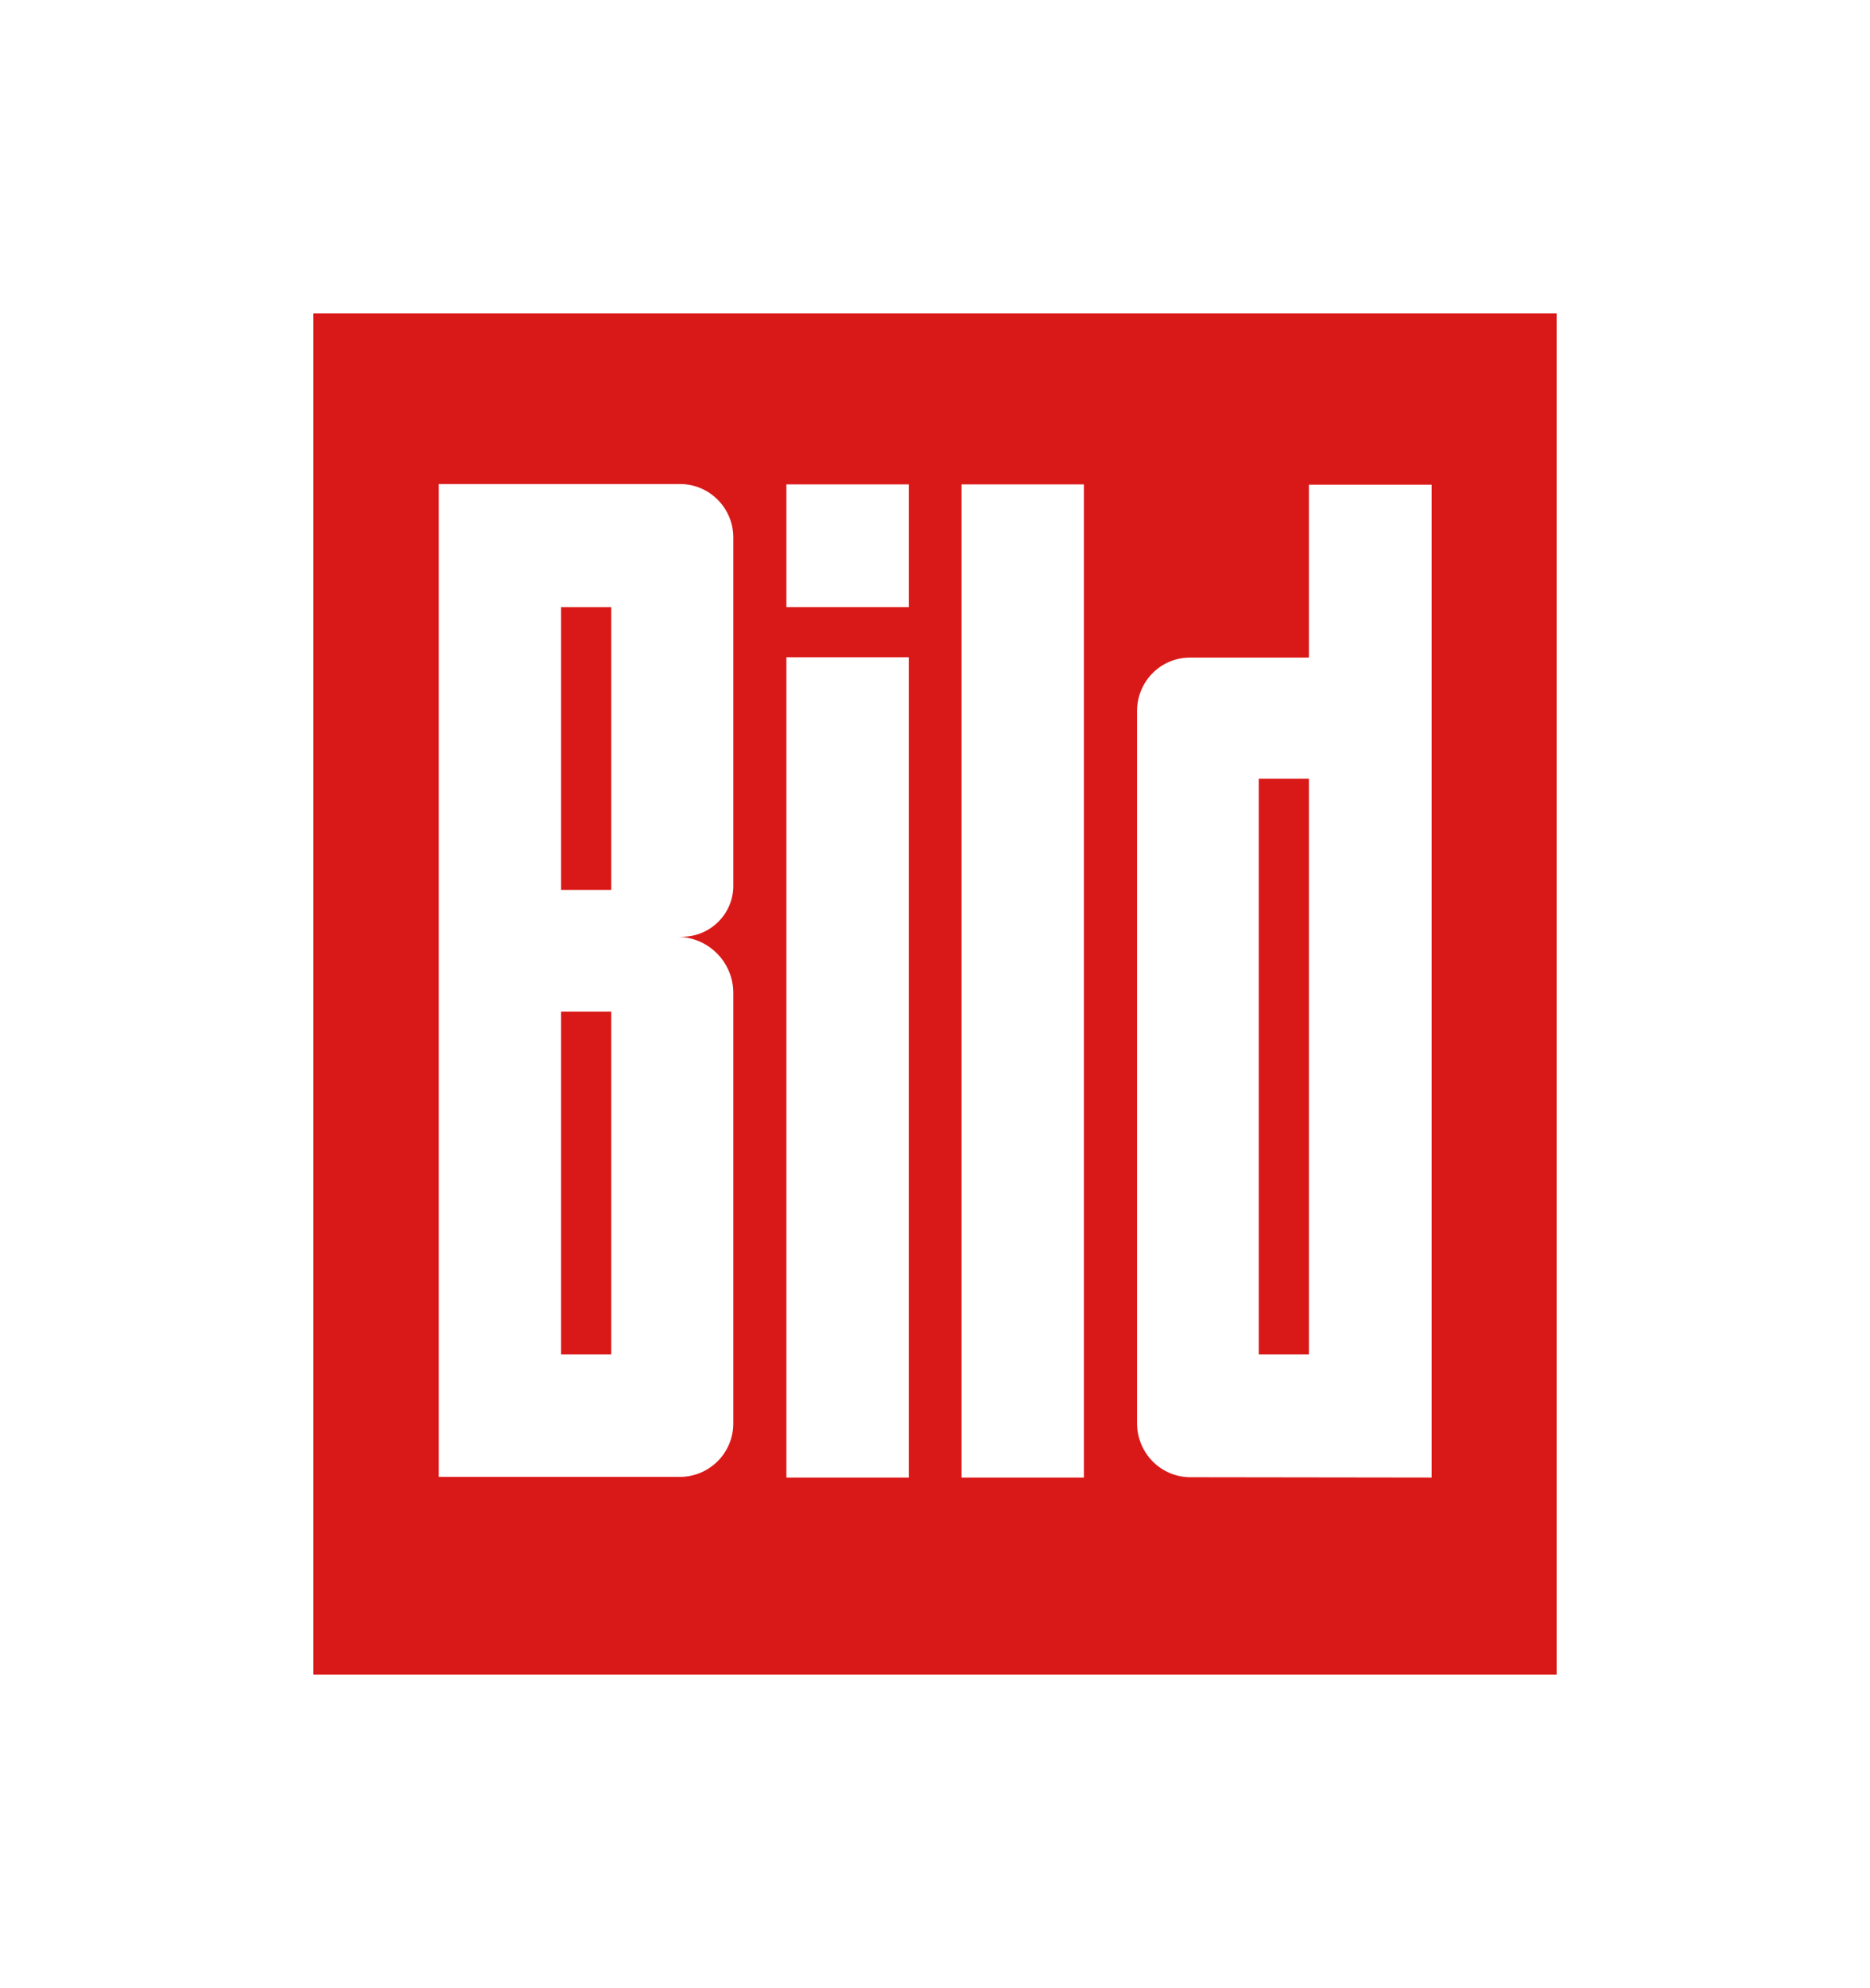
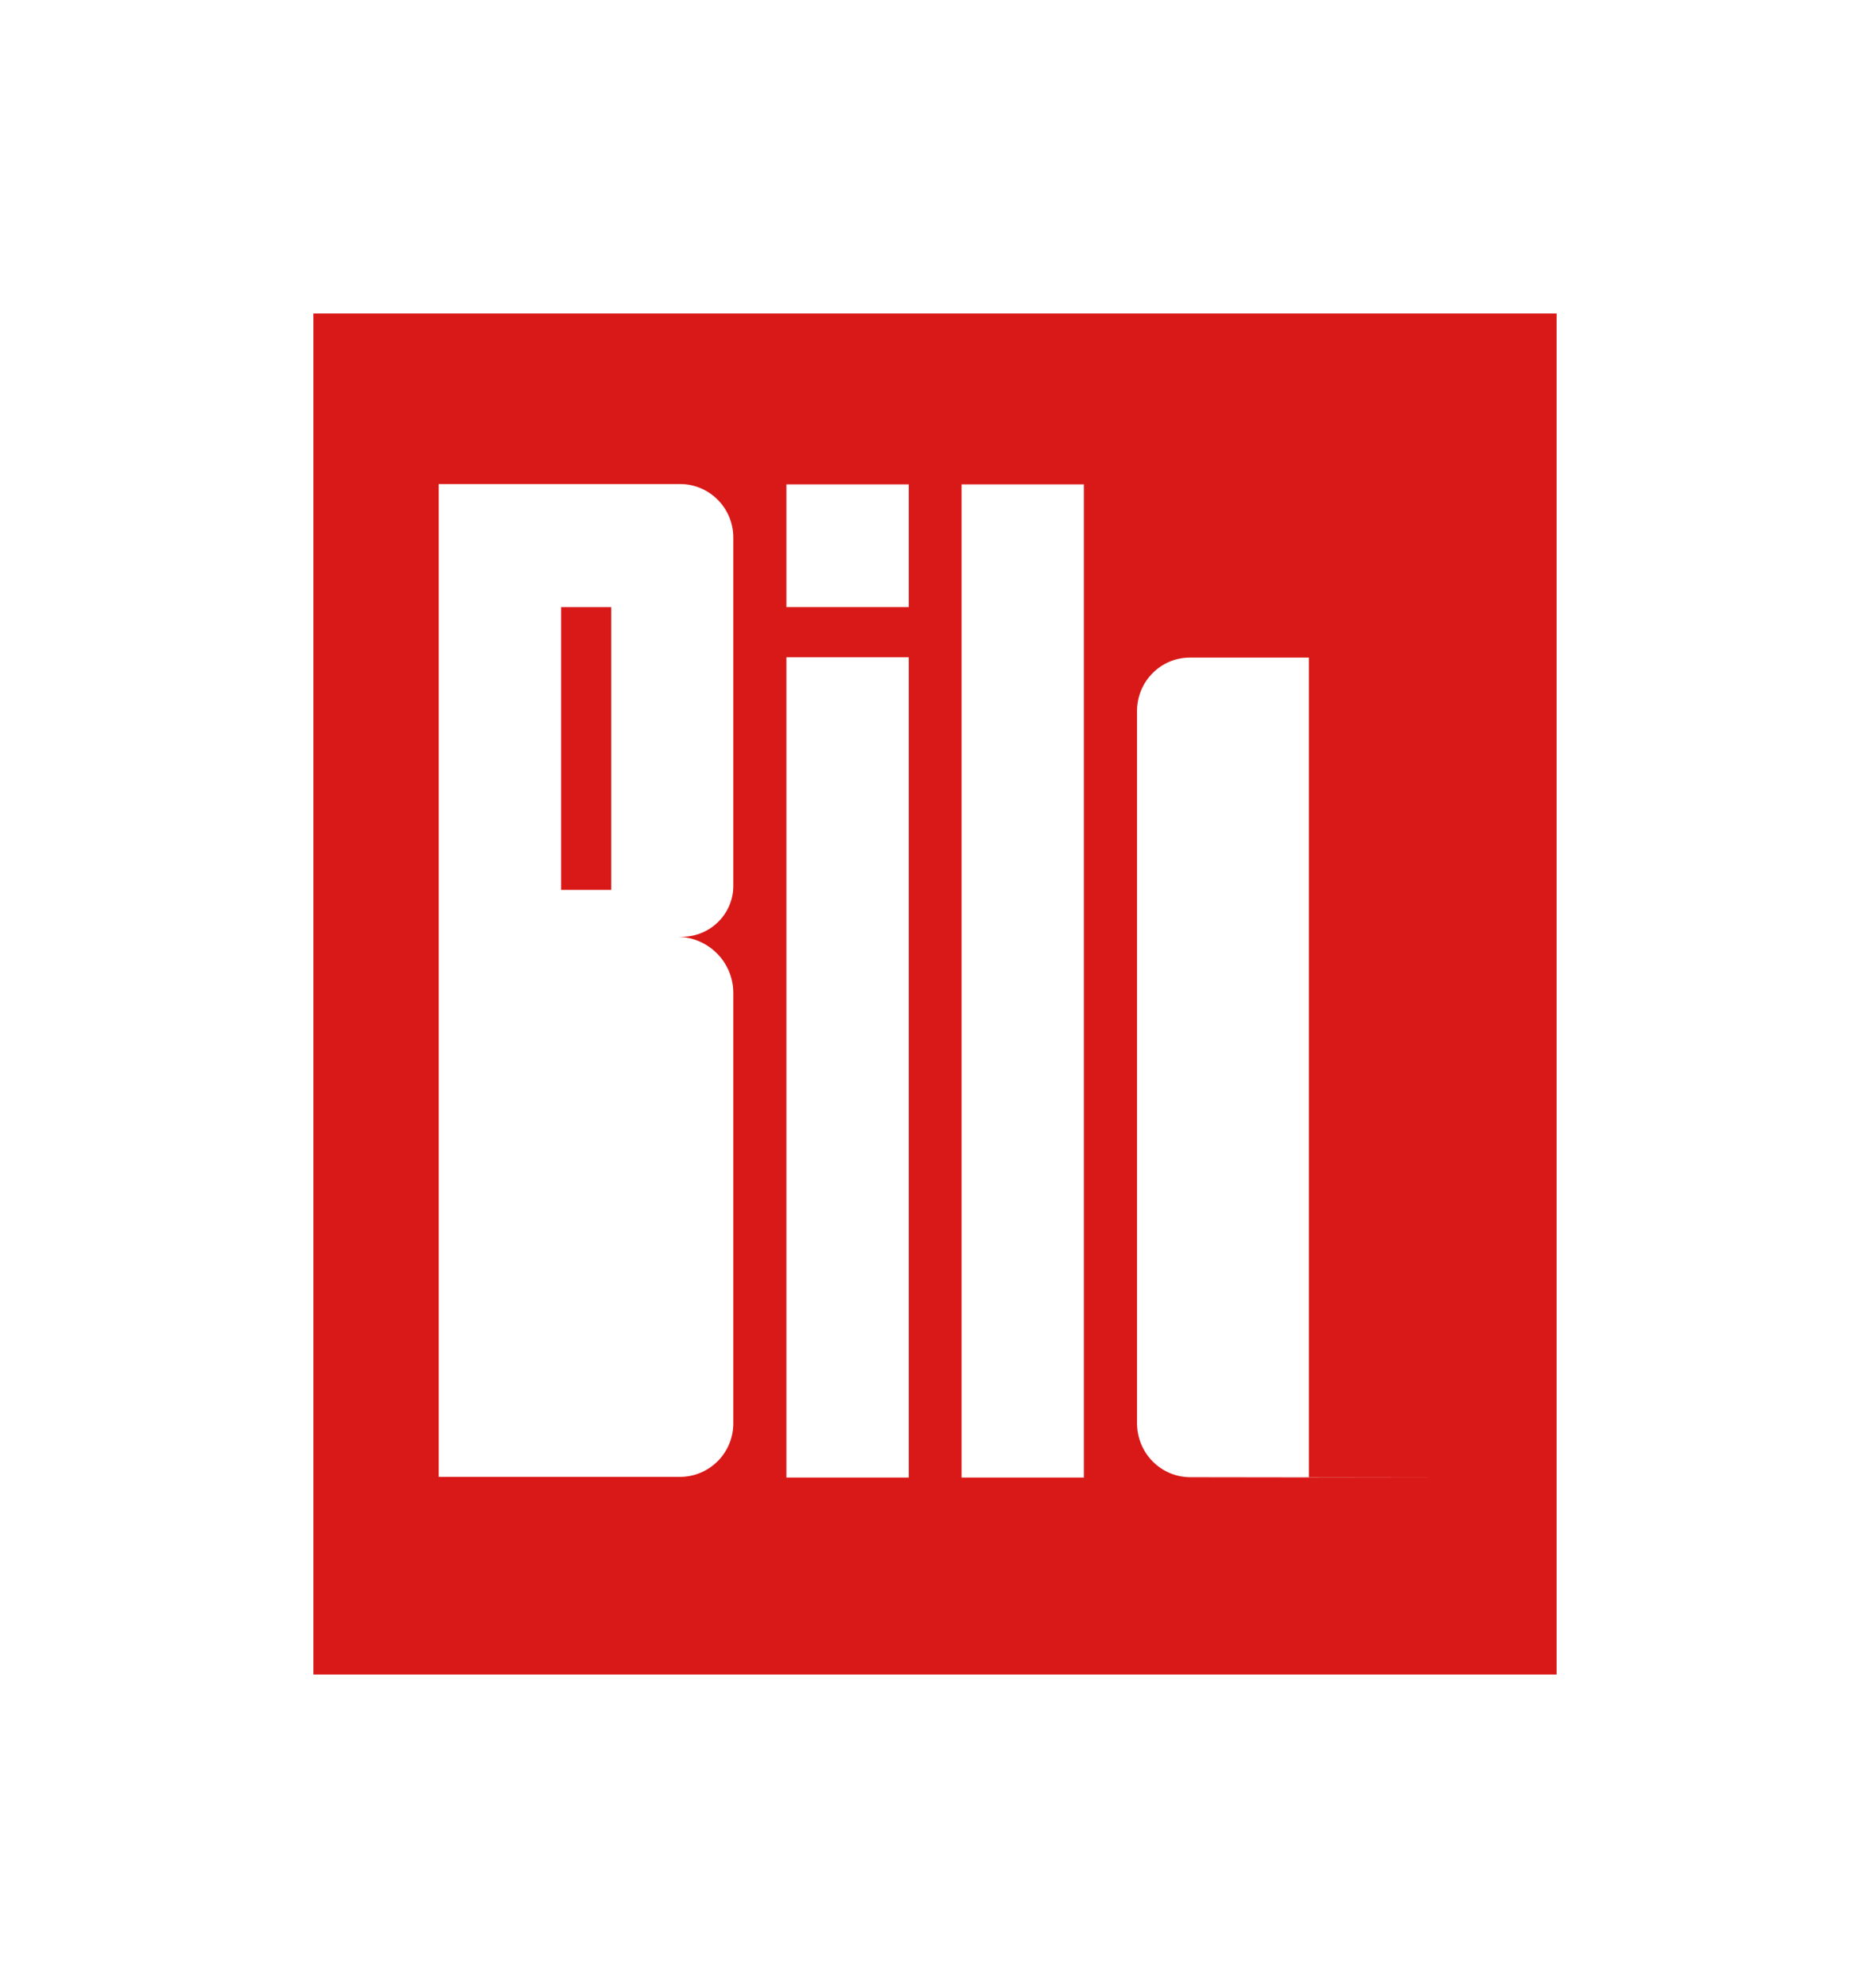
<svg xmlns="http://www.w3.org/2000/svg" id="svg1884" x="0px" y="0px" viewBox="0 0 566.9 602.4" style="enable-background:new 0 0 566.9 602.4;" xml:space="preserve">
  <style type="text/css">	.st0{fill-rule:evenodd;clip-rule:evenodd;fill:#D91918;}</style>
  <g>
    <rect x="170.1" y="184" class="st0" width="15.2" height="85.7" />
-     <rect x="381.6" y="236" class="st0" width="15.2" height="174.5" />
-     <path class="st0" d="M95,95v412.5h376.9c0-124.3,0-254.4,0-412.5H95z M222.3,268.5c0,8.5-7,15.4-15.5,15.4l-1.6,0   c9.4,0,17.1,7.6,17.1,17v6.6v123.9v0c0,9-7.3,16.2-16.2,16.2H133l0-300.9h73.2c8.8,0,16.1,7.2,16.1,16.2V268.5z M275.5,447.8h-37.1   V199.2h37.1V447.8z M275.5,184h-37.1v-37.2h37.1V184z M328.6,447.8h-37.1v-301h37.1V447.8z M434,447.8l-73.1-0.1   c-8.9,0-16.1-7.2-16.2-16.2l0-216c0-9,7.2-16.2,16-16.2h36.1v-52.4H434V447.8z" />
-     <rect x="170.1" y="306.6" class="st0" width="15.2" height="103.9" />
+     <path class="st0" d="M95,95v412.5h376.9c0-124.3,0-254.4,0-412.5H95z M222.3,268.5c0,8.5-7,15.4-15.5,15.4l-1.6,0   c9.4,0,17.1,7.6,17.1,17v6.6v123.9v0c0,9-7.3,16.2-16.2,16.2H133l0-300.9h73.2c8.8,0,16.1,7.2,16.1,16.2V268.5z M275.5,447.8h-37.1   V199.2h37.1V447.8z M275.5,184h-37.1v-37.2h37.1V184z M328.6,447.8h-37.1v-301h37.1V447.8z M434,447.8l-73.1-0.1   c-8.9,0-16.1-7.2-16.2-16.2l0-216c0-9,7.2-16.2,16-16.2h36.1v-52.4V447.8z" />
  </g>
</svg>